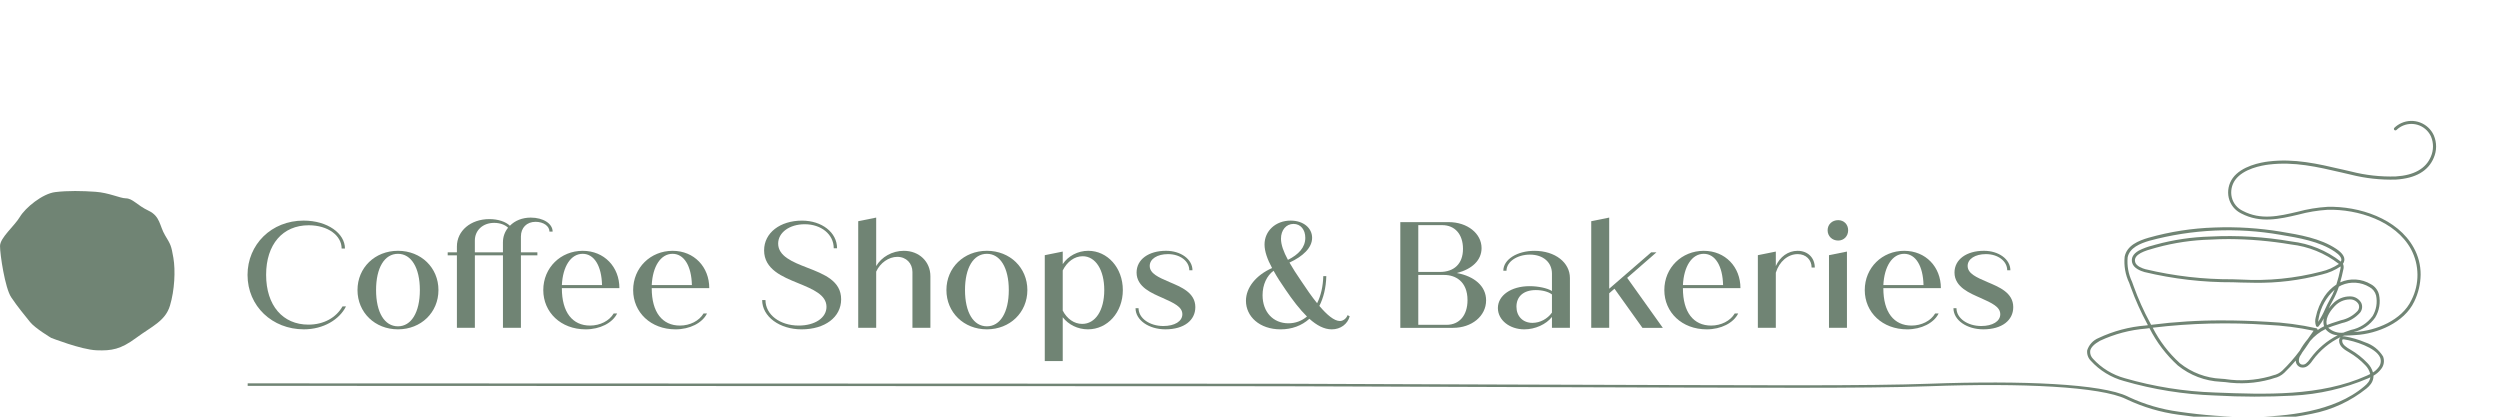
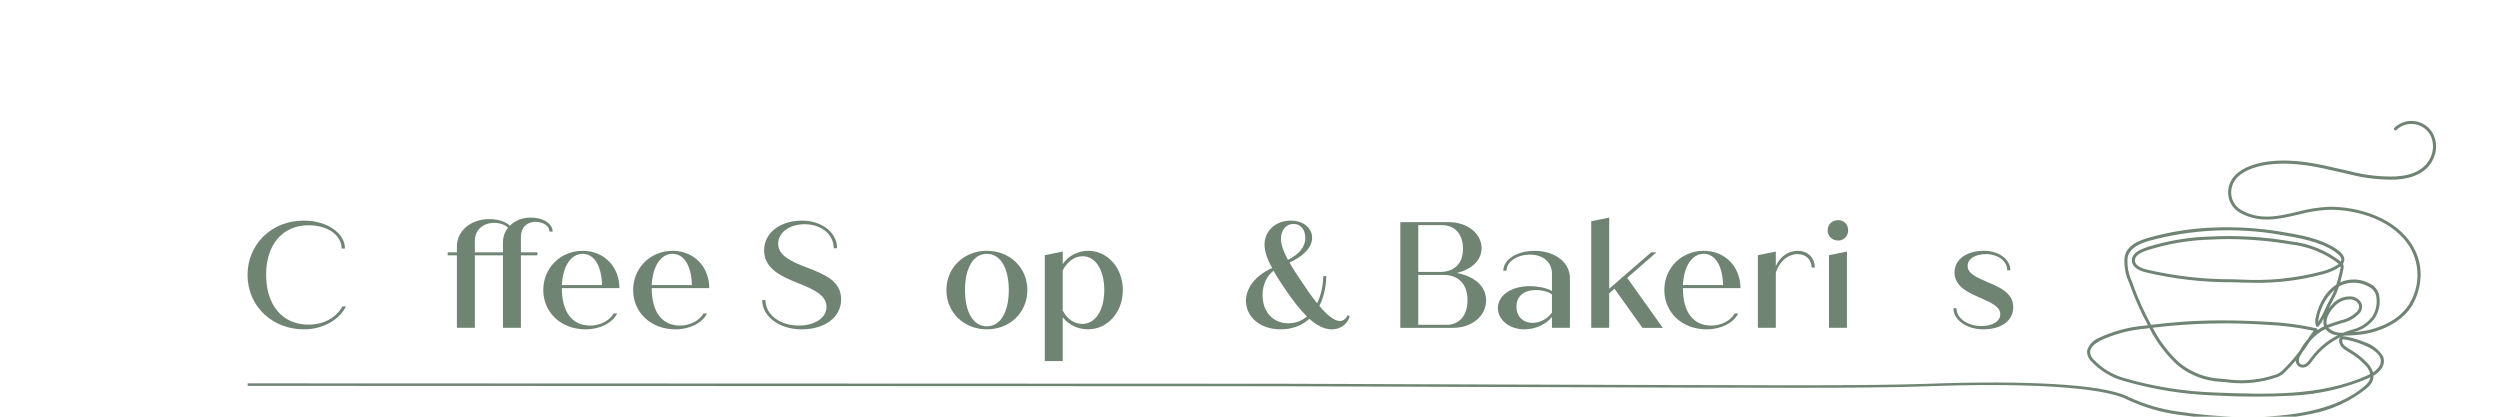
<svg xmlns="http://www.w3.org/2000/svg" id="Layer_1" version="1.1" viewBox="0 0 150 25">
-   <path d="M7.537,11.898c-.317,0-1.005-.335-1.805-.391s-1.656-.074-2.419.019-1.786.93-2.121,1.489-1.191,1.247-1.191,1.749.298,2.512.67,3.071.837,1.117,1.135,1.489,1.265.949,1.265.949c0,0,1.805.707,2.717.744s1.452-.056,2.382-.744,1.749-1.005,2.028-1.935.335-2.103.205-2.866-.168-.8-.502-1.359-.279-1.135-.986-1.47-.949-.744-1.377-.744Z" fill="#708474" />
  <g>
    <path d="M14.852,16.498c0-1.83,1.432-3.262,3.362-3.262,1.441,0,2.483.77,2.483,1.676h-.199c0-.77-.807-1.396-1.976-1.396-1.558,0-2.555,1.142-2.555,2.972,0,1.849,1.006,2.99,2.537,2.99.933,0,1.667-.426,2.048-1.096h.208c-.39.789-1.35,1.378-2.528,1.378-1.894,0-3.38-1.387-3.38-3.263Z" fill="#708474" />
-     <path d="M21.45,17.404c0-1.341,1.042-2.356,2.429-2.356s2.428,1.015,2.428,2.356-1.042,2.356-2.428,2.356-2.429-1.015-2.429-2.356ZM25.192,17.404c0-1.341-.517-2.175-1.314-2.175-.807,0-1.314.834-1.314,2.175s.507,2.175,1.314,2.175c.797,0,1.314-.834,1.314-2.175Z" fill="#708474" />
    <path d="M33.158,13.898h-.19c0-.335-.362-.589-.834-.589-.535,0-.879.362-.879.879v.951h.988v.181h-.988v4.35h-1.078v-4.35h-1.685v4.35h-1.078v-4.35h-.553v-.181h.553v-.353c0-.933.825-1.64,1.948-1.64.526,0,.979.154,1.232.399.299-.308.743-.489,1.25-.489.752,0,1.314.362,1.314.843ZM30.177,14.532c0-.326.109-.625.308-.87-.181-.172-.48-.29-.834-.29-.689,0-1.16.453-1.16,1.06v.707h1.685v-.607Z" fill="#708474" />
    <path d="M36.82,18.809h.208c-.281.571-1.033.952-1.885.952-1.495,0-2.546-1.024-2.546-2.356,0-1.35,1.051-2.356,2.365-2.356,1.296,0,2.202.97,2.202,2.238h-3.452v.009c0,1.441.634,2.238,1.694,2.238.598,0,1.151-.281,1.414-.725ZM33.712,17.105h2.41c-.027-1.151-.471-1.876-1.16-1.876-.716,0-1.196.761-1.25,1.876Z" fill="#708474" />
    <path d="M42.212,18.809h.208c-.281.571-1.033.952-1.885.952-1.495,0-2.546-1.024-2.546-2.356,0-1.35,1.051-2.356,2.365-2.356,1.296,0,2.202.97,2.202,2.238h-3.452v.009c0,1.441.634,2.238,1.694,2.238.598,0,1.151-.281,1.414-.725ZM39.104,17.105h2.41c-.027-1.151-.471-1.876-1.16-1.876-.716,0-1.196.761-1.25,1.876Z" fill="#708474" />
    <path d="M45.729,18.003h.199c0,.879.87,1.531,1.994,1.531.97,0,1.667-.462,1.667-1.123,0-.716-.797-1.051-1.704-1.423-.933-.38-2.039-.825-2.039-1.966,0-1.06.97-1.785,2.275-1.785,1.187,0,2.102.707,2.102,1.658h-.199c0-.834-.752-1.441-1.74-1.441-.915,0-1.595.498-1.595,1.16,0,.752.861,1.105,1.731,1.441,1.033.399,2.048.798,2.048,1.903,0,1.078-.979,1.803-2.374,1.803-1.314,0-2.365-.761-2.365-1.758Z" fill="#708474" />
-     <path d="M55.824,16.571v3.099h-1.078v-3.353c0-.516-.371-.906-.906-.906-.516,0-1.033.363-1.269.888v3.371h-1.078v-6.397l1.078-.218v2.909c.317-.544.961-.915,1.658-.915.924,0,1.595.652,1.595,1.522Z" fill="#708474" />
    <path d="M56.785,17.404c0-1.341,1.042-2.356,2.429-2.356s2.428,1.015,2.428,2.356-1.042,2.356-2.428,2.356-2.429-1.015-2.429-2.356ZM60.528,17.404c0-1.341-.517-2.175-1.314-2.175-.807,0-1.314.834-1.314,2.175s.507,2.175,1.314,2.175c.797,0,1.314-.834,1.314-2.175Z" fill="#708474" />
    <path d="M67.37,17.404c0,1.342-.924,2.356-2.093,2.356-.616,0-1.169-.281-1.513-.725v2.628h-1.078v-6.352l1.078-.217v.752c.326-.489.906-.798,1.531-.798,1.151,0,2.075,1.015,2.075,2.356ZM66.256,17.404c0-1.214-.526-2.03-1.296-2.03-.489,0-.933.326-1.196.852v2.41c.254.489.68.798,1.169.798.788,0,1.323-.807,1.323-2.03Z" fill="#708474" />
-     <path d="M68.132,18.492h.181c0,.607.67,1.069,1.486,1.069.679,0,1.142-.281,1.142-.707,0-.444-.498-.67-1.187-.979-.607-.272-1.559-.634-1.559-1.522,0-.789.725-1.305,1.767-1.305.888,0,1.586.507,1.586,1.169h-.19c0-.543-.544-.97-1.278-.97-.643,0-1.096.29-1.096.707,0,.453.507.679,1.187.97.679.29,1.549.625,1.549,1.504,0,.788-.67,1.332-1.794,1.332-.997,0-1.794-.553-1.794-1.268Z" fill="#708474" />
    <path d="M80.982,18.981c-.127.462-.544.78-1.078.78-.462,0-.906-.245-1.341-.634-.462.417-1.06.634-1.722.634-1.278,0-2.084-.78-2.084-1.713,0-.797.607-1.54,1.568-1.966-.281-.516-.453-.997-.453-1.414,0-.806.661-1.432,1.568-1.432.761,0,1.287.444,1.287,1.033,0,.598-.553,1.114-1.359,1.486.19.335.426.698.698,1.096.317.48.643.951.961,1.341.227-.453.353-1.006.371-1.622h.181c-.018.707-.172,1.305-.417,1.785.453.534.888.906,1.232.906.199,0,.39-.154.462-.353l.127.072ZM78.418,18.991c-.435-.426-.87-.997-1.287-1.613-.272-.39-.517-.77-.716-1.133-.407.299-.661.834-.661,1.468,0,1.015.643,1.685,1.55,1.685.426,0,.806-.145,1.115-.407ZM76.859,14.323c0,.363.154.78.417,1.269.634-.317,1.042-.743,1.042-1.323,0-.48-.272-.834-.707-.834-.444,0-.752.371-.752.888Z" fill="#708474" />
    <path d="M89.166,18.021c0,.951-.87,1.649-1.976,1.649h-3.171v-6.343h2.9c1.133,0,1.975.689,1.975,1.559,0,.734-.58,1.268-1.486,1.495,1.042.19,1.758.779,1.758,1.64ZM85.097,13.508v2.809h1.296c.843,0,1.386-.48,1.386-1.386,0-.879-.489-1.423-1.25-1.423h-1.432ZM88.051,18.012c0-1.151-.752-1.514-1.387-1.514h-1.567v2.991h1.704c.761,0,1.25-.571,1.25-1.477Z" fill="#708474" />
    <path d="M94.195,16.68v2.99h-1.078v-.652c-.353.444-1.006.743-1.658.743-.879,0-1.586-.553-1.586-1.278,0-.752.788-1.313,1.903-1.313.516,0,1.069.118,1.341.29v-1.042c0-.67-.516-1.141-1.323-1.141-.752,0-1.405.417-1.405.969h-.19c0-.679.834-1.196,1.867-1.196,1.25,0,2.129.707,2.129,1.631ZM93.117,18.755v-1.087c-.199-.163-.58-.263-.97-.263-.734,0-1.16.381-1.16.997,0,.571.381.97.961.97.462,0,.906-.245,1.169-.616Z" fill="#708474" />
    <path d="M96.869,17.323l-.317.272v2.075h-1.078v-6.397l1.078-.218v4.268l2.519-2.184h.317l-1.758,1.532,2.139,2.999h-1.223l-1.677-2.347Z" fill="#708474" />
    <path d="M104.083,18.809h.208c-.281.571-1.033.952-1.885.952-1.495,0-2.546-1.024-2.546-2.356,0-1.35,1.051-2.356,2.365-2.356,1.296,0,2.202.97,2.202,2.238h-3.452v.009c0,1.441.634,2.238,1.694,2.238.598,0,1.151-.281,1.414-.725ZM100.975,17.105h2.41c-.027-1.151-.471-1.876-1.16-1.876-.716,0-1.196.761-1.25,1.876Z" fill="#708474" />
    <path d="M108.887,16.054h-.19c0-.462-.335-.807-.834-.807-.589,0-1.106.444-1.314,1.115v3.308h-1.078v-4.359l1.078-.217v.87c.245-.553.734-.915,1.305-.915.625,0,1.033.426,1.033,1.006Z" fill="#708474" />
    <path d="M109.657,13.816c0-.353.272-.607.634-.607.344,0,.598.254.598.607s-.254.617-.598.617c-.362,0-.634-.263-.634-.617ZM109.739,15.311l1.078-.217v4.576h-1.078v-4.359Z" fill="#708474" />
-     <path d="M116.109,18.809h.208c-.281.571-1.033.952-1.885.952-1.495,0-2.546-1.024-2.546-2.356,0-1.35,1.051-2.356,2.365-2.356,1.296,0,2.202.97,2.202,2.238h-3.452v.009c0,1.441.634,2.238,1.694,2.238.598,0,1.151-.281,1.414-.725ZM113.001,17.105h2.41c-.027-1.151-.471-1.876-1.16-1.876-.716,0-1.196.761-1.25,1.876Z" fill="#708474" />
    <path d="M117.207,18.492h.181c0,.607.67,1.069,1.486,1.069.679,0,1.142-.281,1.142-.707,0-.444-.498-.67-1.187-.979-.607-.272-1.559-.634-1.559-1.522,0-.789.725-1.305,1.767-1.305.888,0,1.586.507,1.586,1.169h-.19c0-.543-.544-.97-1.278-.97-.643,0-1.096.29-1.096.707,0,.453.507.679,1.187.97.679.29,1.549.625,1.549,1.504,0,.788-.67,1.332-1.794,1.332-.997,0-1.794-.553-1.794-1.268Z" fill="#708474" />
  </g>
  <path d="M146.027,8.118c-.337-.741-1.211-1.068-1.952-.731-.151.069-.29.163-.41.278-.035.033-.04.086-.012.125.032.039.089.045.128.014.002-.002.004-.003.006-.005.513-.496,1.33-.482,1.826.03.103.106.187.229.248.364.161.387.158.824-.01,1.208-.302.719-1.011,1.118-2.107,1.186-.904.027-1.808-.073-2.685-.298-.179-.042-.358-.083-.532-.123h-.005c-1.47-.342-2.858-.667-4.41-.478-.468.056-1.614.266-2.146.994-.248.344-.336.778-.241,1.192.097.408.372.751.75.934,1.151.604,2.304.333,3.419.071.576-.157,1.167-.254,1.763-.292,1.817-.046,4.069.667,5,2.357.512.956.522,2.103.026,3.067-.569,1.208-2.134,1.833-3.346,1.905l-.125.008c.529-.119.994-.432,1.302-.878.248-.413.328-.905.225-1.375-.067-.265-.242-.489-.484-.617-.559-.336-1.246-.379-1.842-.115h-.003c.07-.236.133-.495.19-.772.026-.092.026-.189,0-.28-.007-.019-.015-.037-.025-.054.043-.058.071-.126.083-.198.036-.227-.125-.461-.474-.697-.954-.642-2.216-.852-3.329-1.037-1.318-.218-2.655-.302-3.99-.25-1.337.043-2.663.249-3.95.613-.6.175-1.306.462-1.437,1.143-.053.537.042,1.079.274,1.566.034.094.067.182.098.272.274.753.603,1.484.984,2.189l.042.078-.038.005-.096.013c-.982.077-1.942.333-2.833.753-.322.133-.569.4-.677.732-.029.23.049.46.211.625.534.59,1.227,1.014,1.996,1.221,1.765.512,3.587.803,5.424.867l.072.003c1.547.088,3.099.09,4.646.007,1.554-.077,3.081-.429,4.512-1.04.047-.021.089-.042.128-.06-.016.103-.056.202-.116.287-.068.092-.148.174-.237.246-1.833,1.568-4.728,1.809-6.747,1.853-1.473-0-2.944-.109-4.401-.324-1.025-.138-2.023-.429-2.961-.864l-.103-.05c-1.544-.752-6.273-.971-11.924-.762-1.673.062-4.321.093-7.875.093-6.14,0-31.078-.093-31.144-.094l-61.852-.023v.151l61.849.023c.1,0,25.072.093,31.156.093,3.062,0,5.987-.023,7.871-.093,5.591-.207,10.306.028,11.822.767h0l.057.027c.975.46,2.015.768,3.083.912,1.347.195,2.704.305,4.065.33.122,0,.244,0,.364-.004,1.207-.006,2.41-.134,3.592-.382,1.197-.232,2.319-.752,3.27-1.515.102-.081.192-.176.269-.281.101-.143.155-.314.152-.489.17-.094.319-.222.438-.375.186-.214.238-.514.135-.778-.244-.398-.621-.696-1.064-.843-.396-.167-.809-.288-1.233-.36-.051-.009-.102-.009-.153,0,.037-.016.073-.032.11-.048.204,0,.407-.013.57-.024l.141-.009c1.264-.075,2.899-.735,3.5-2.009.245-.504.376-1.056.384-1.616.003-.566-.141-1.123-.417-1.617-.969-1.759-3.291-2.5-5.166-2.451-.609.037-1.212.136-1.801.296-1.132.266-2.202.517-3.291-.055-.329-.157-.57-.453-.657-.807-.085-.364-.009-.747.208-1.051.49-.67,1.577-.867,2.021-.92,1.52-.183,2.894.137,4.348.475.175.042.355.083.537.125.893.228,1.815.33,2.736.302,1.172-.073,1.933-.509,2.264-1.297.191-.431.194-.922.008-1.356M142.697,22.059c-.088.114-.196.212-.319.287-.061-.213-.176-.407-.333-.563h0c-.296-.312-.634-.58-1.005-.796-.23-.134-.515-.3-.51-.545-.002-.026.006-.053.023-.073.013-.007.027-.01.042-.009.02 0.0.04.002.06.005.568.083,1.899.477,2.155,1.093.077.206.033.437-.113.6M140.347,20.438c-.007.352.345.557.601.706.356.208.681.465.965.764.148.146.253.331.301.533-.058.03-.122.061-.198.095-2.795,1.26-6.132,1.13-9.077,1.016l-.072-.003c-1.821-.062-3.628-.35-5.378-.856-.733-.2-1.394-.603-1.907-1.164-.126-.124-.189-.299-.171-.475.037-.205.235-.409.586-.606.872-.408,1.81-.656,2.769-.732l.096-.013.105-.015c.426.844,1.003,1.604,1.702,2.24.731.591,1.631.933,2.57.978l.261.02h.011c.905.134,1.829.077,2.711-.167.078-.028.152-.05.222-.07.229-.048.44-.158.61-.318.242-.233.471-.479.687-.736.002.037.007.074.018.11.034.133.131.241.26.289.149.047.31.019.435-.074.113-.088.211-.195.289-.316l.004-.006.025-.034c.434-.589,1.007-1.063,1.667-1.381-.062.053-.096.131-.092.212M127.658,15.446c.113-.583.759-.842,1.309-1.002,2.563-.692,5.246-.814,7.861-.355,1.095.182,2.337.388,3.257,1.009.282.19.419.369.395.517-.005.029-.015.057-.03.083l-.004-.003c-.857-.666-1.88-1.084-2.958-1.208-1.609-.279-3.244-.377-4.875-.294-1.107.029-2.206.192-3.273.484-.049.015-.108.031-.171.049-.294.07-.578.175-.847.313-.337.195-.468.441-.39.732.087.324.497.484.734.552,1.738.417,3.519.623,5.306.613l.469.016c.278.01.551.015.819.015,1.373.023,2.743-.145,4.07-.5.395-.092.771-.255,1.108-.482.004.051-.001.103-.014.153-.062.316-.143.628-.241.935-.282.185-.524.425-.711.705-.255.381-.434.807-.526,1.256-.05.173-.044.357.017.526.021.046.074.066.12.046.013-.006.024-.014.033-.025.121-.147.226-.306.315-.474-.029.121-.033.247-.01.37.006.033.015.065.025.097-.137.067-.268.144-.393.231.011-.049-.02-.097-.068-.108-.965-.216-1.946-.346-2.934-.389-.93-.056-1.833-.083-2.688-.083-1.436-.006-2.871.083-4.295.265-.024-.046-.048-.091-.071-.136-.377-.697-.703-1.421-.973-2.167-.031-.09-.065-.184-.099-.275-.219-.457-.311-.964-.266-1.469M133.526,22.742h-.01l-.262-.02c-.9-.042-1.764-.37-2.466-.935-.665-.604-1.216-1.324-1.625-2.125,2.283-.274,4.586-.331,6.88-.172.932.042,1.859.16,2.772.354l-.116.167c-.076.108-.155.22-.233.333-.184.217-.347.452-.485.702-.317.427-.668.828-1.05,1.197-.15.138-.335.233-.534.274-.073.021-.149.042-.233.073-.858.234-1.756.288-2.636.157M138.628,21.5h0l-.03.042c-.067.104-.149.197-.246.274-.077.059-.177.078-.27.051-.073-.028-.128-.09-.145-.167-.019-.15.024-.302.121-.419.016-.028.033-.056.048-.083l.028-.05c.125-.167.245-.341.361-.517.035-.054.073-.11.114-.17.255-.299.568-.543.92-.717.179.225.447.361.734.372-.646.328-1.206.803-1.634,1.387M140.095,18.357c.227-.241.54-.382.871-.392h.055c.203.002.391.111.493.286.06.133.039.288-.054.401-.265.285-.611.481-.992.56l-.555.179c-.103.033-.203.07-.299.111-.005-.018-.01-.037-.014-.055-.086-.436.317-.908.494-1.091M140.075,17.383c-.078.201-.17.396-.278.583-.105.182-.198.38-.287.573-.116.269-.254.527-.414.773.001-.08.011-.16.029-.238.121-.653.455-1.248.949-1.692M128.109,15.726c-.13-.48.646-.695,1.111-.823.067-.019.125-.035.175-.05,1.054-.288,2.139-.448,3.231-.477.355-.021.722-.032,1.092-.032,1.255.006,2.507.115,3.744.324,1.044.119,2.035.521,2.867,1.164l.005.005c-.321.213-.678.367-1.053.456-1.576.411-3.207.573-4.833.48l-.469-.016c-1.772.01-3.539-.194-5.263-.607-.16-.045-.542-.177-.607-.424M139.698,19.663c.087-.036.177-.07.271-.1l.555-.179c.419-.089.798-.309,1.083-.629.131-.166.157-.392.068-.583-.131-.235-.378-.383-.647-.388-.403-.011-.792.151-1.067.445-.087.09-.167.185-.241.286.073-.156.149-.312.232-.456.155-.274.283-.563.381-.862.051-.03.104-.058.158-.083.544-.238,1.171-.197,1.679.111.197.105.34.288.395.505.088.422.014.862-.208,1.232-.313.432-.778.73-1.301.833-.108.036-.219.074-.328.115-.042.016-.083.032-.125.049-.331.04-.662-.067-.908-.292" fill="#708474" />
</svg>